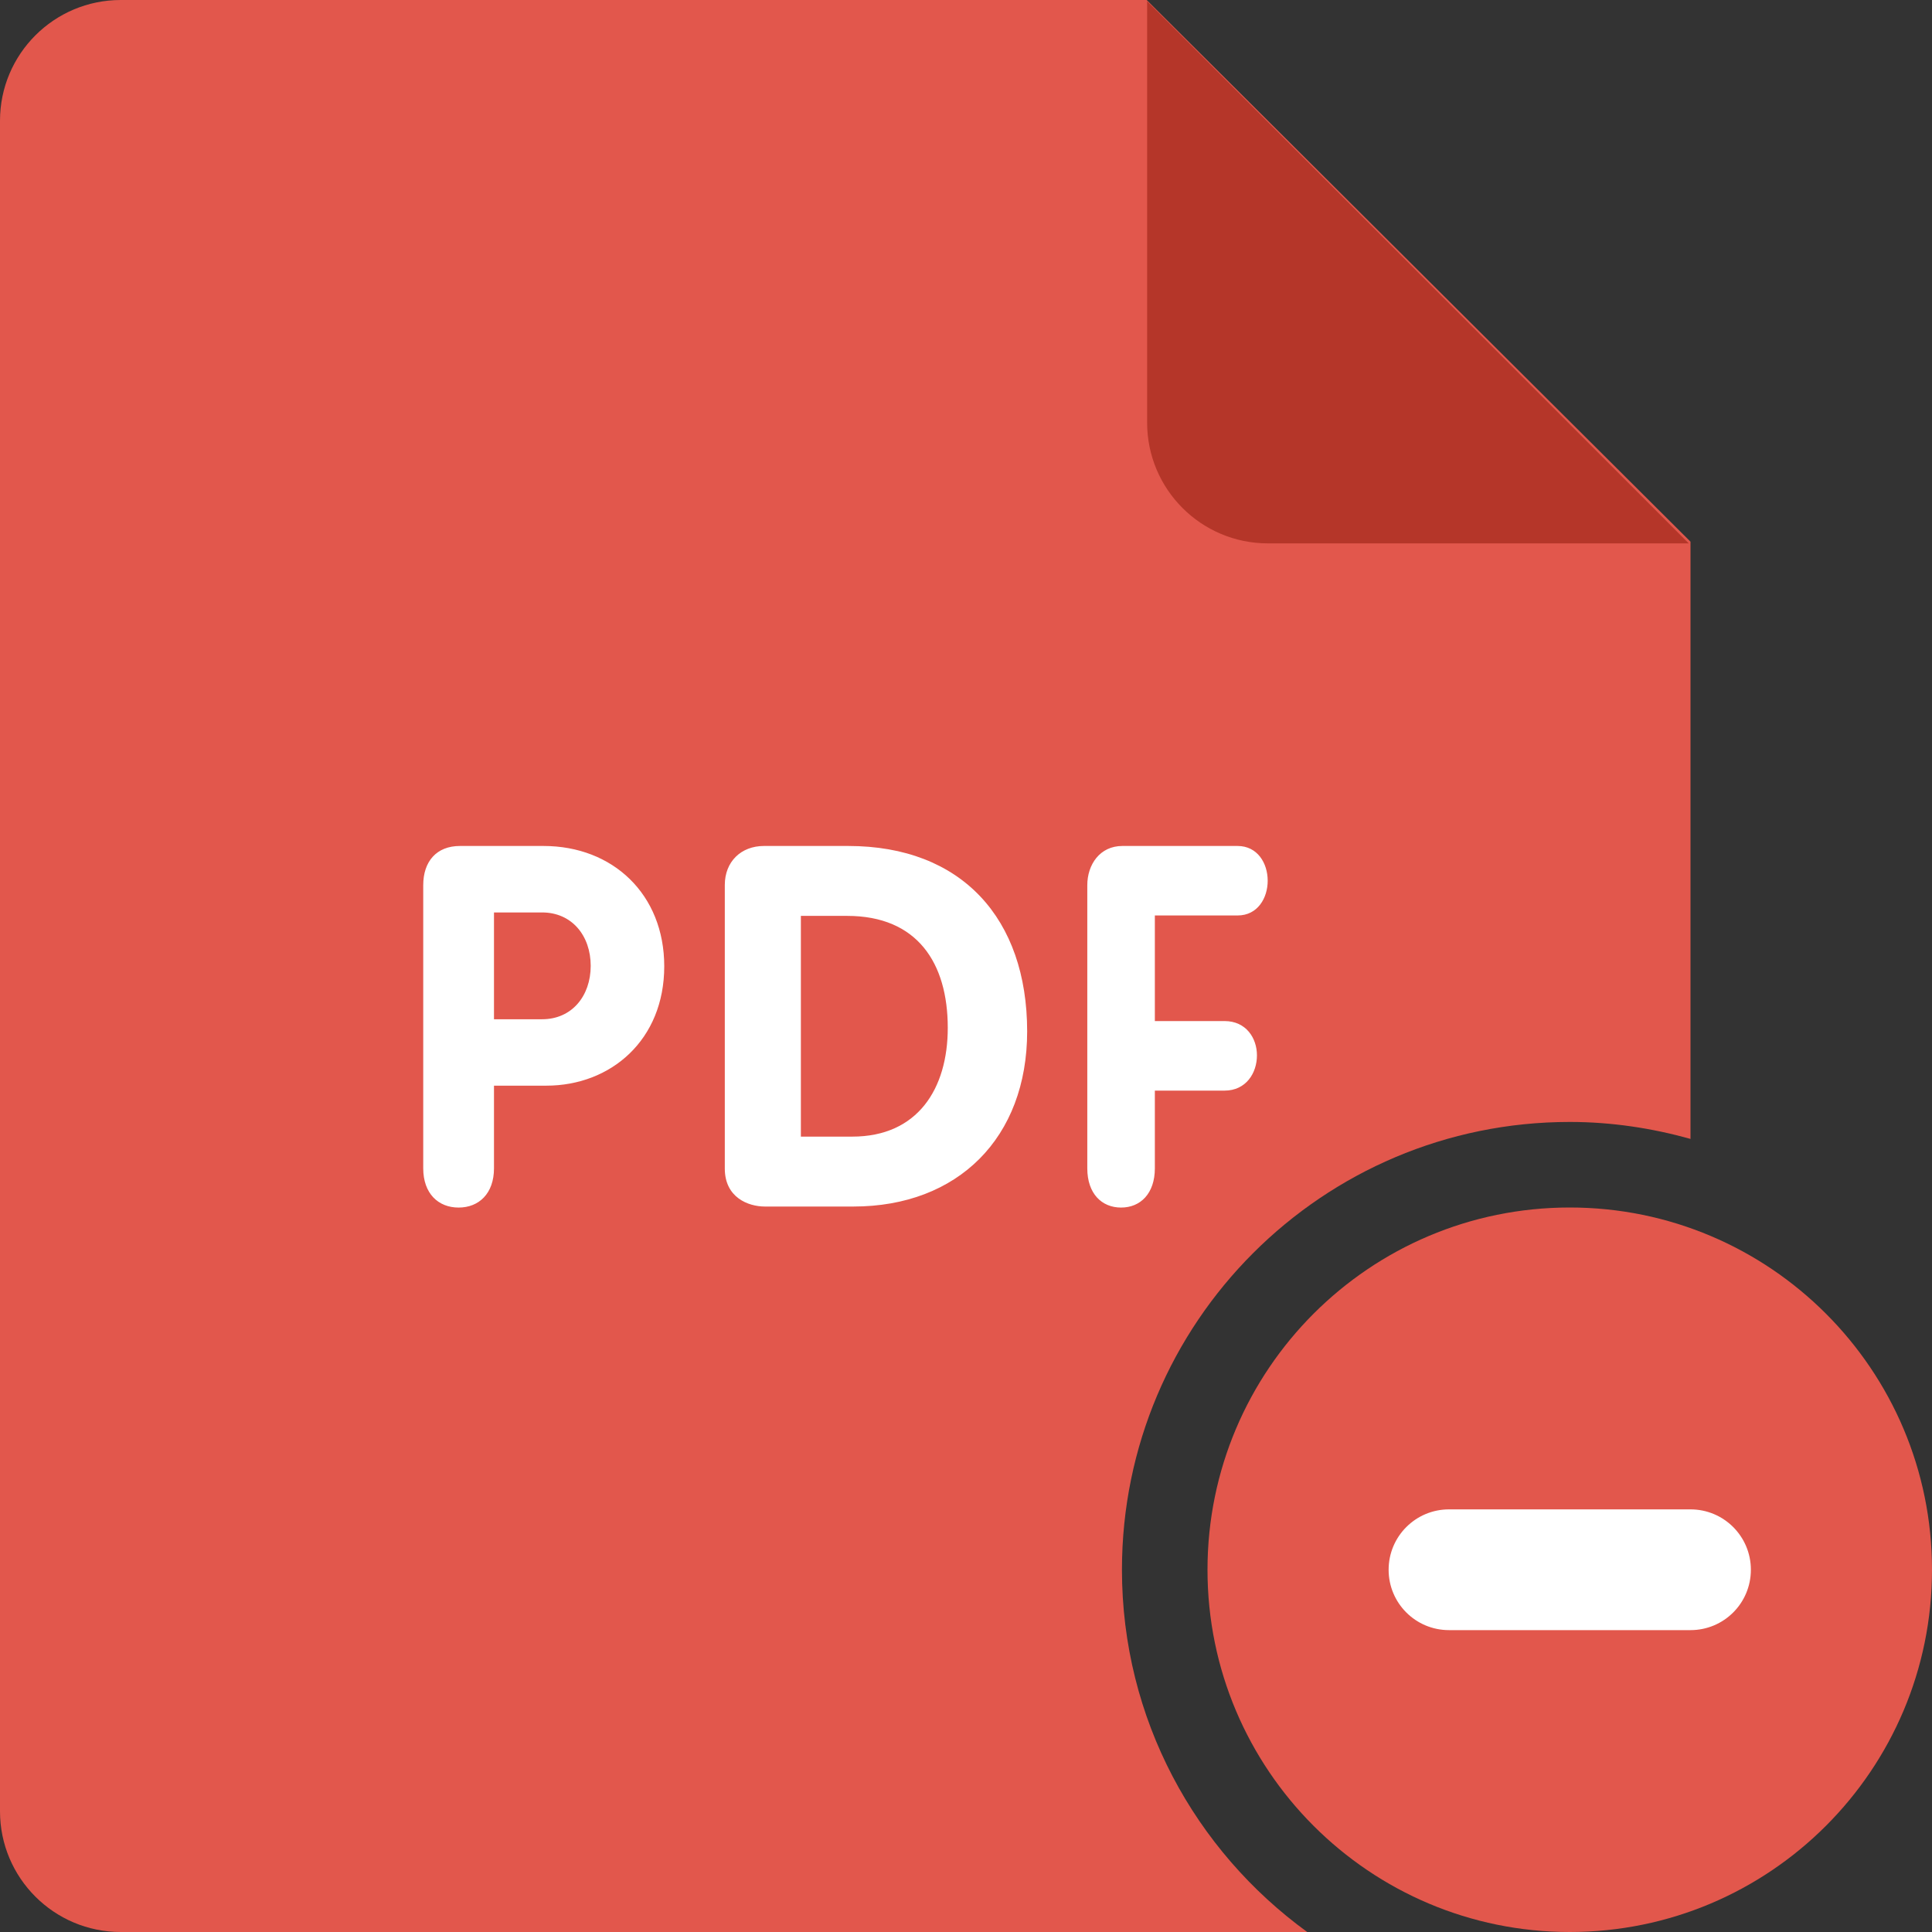
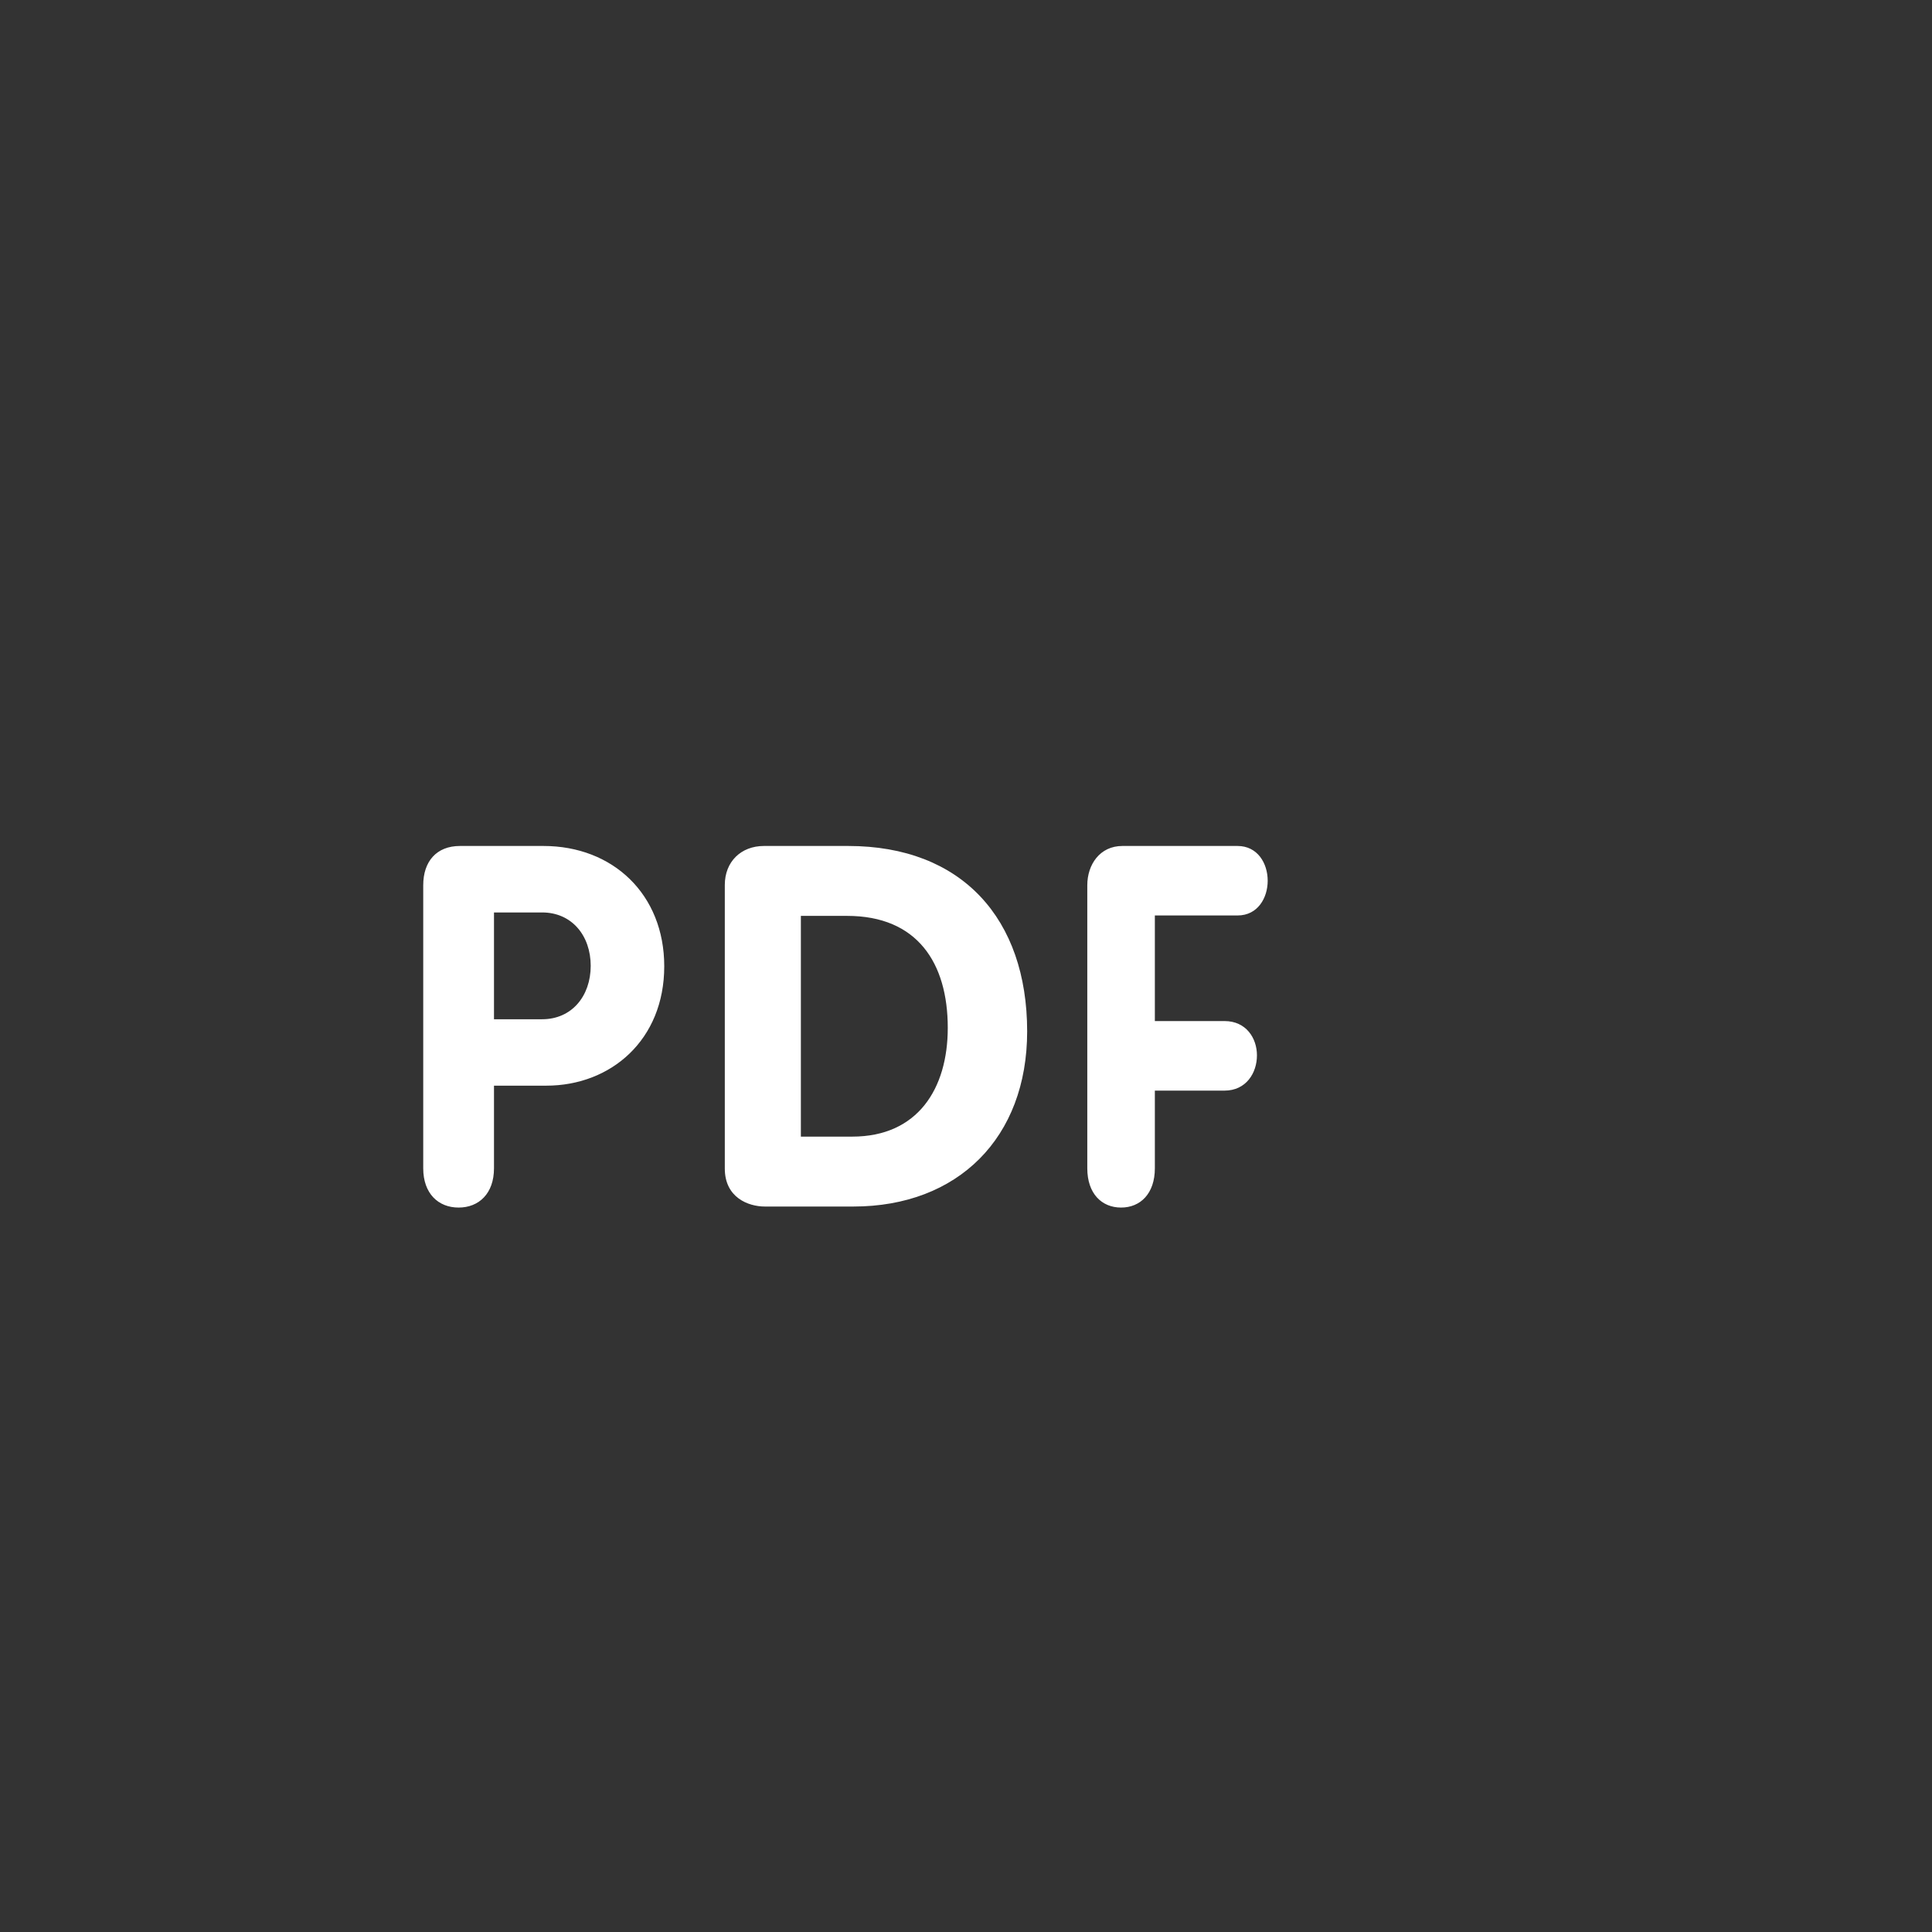
<svg xmlns="http://www.w3.org/2000/svg" width="32" height="32">
  <rect width="100%" height="100%" fill="#333333" stroke="none" />
-   <path fill="#E2574C" d="M26 20c3.312 0 6 2.686 6 6s-2.688 6-6 6-6-2.686-6-6c0-3.312 2.688-6 6-6z" />
-   <path fill="#fff" d="M24 25h4c.553 0 1 .448 1 1 0 .553-.447 1-1 1h-4c-.553 0-1-.447-1-1 0-.552.447-1 1-1z" />
-   <path fill="#E2574C" d="M18.583 26c0-4.096 3.321-7.417 7.417-7.417.693 0 1.363.103 2 .281v-9.892l-9.007-8.972h-16.993c-1.104 0-2 .895-2 2v28c0 1.105.896 2 2 2h19.652c-1.857-1.348-3.069-3.529-3.069-6z" />
-   <path fill="#B53629" d="M27.971 9h-6.971c-1.104 0-2-.896-2-2v-6.98l8.971 8.98z" />
  <path fill="#fff" d="M20.498 15.163c.335 0 .499-.292.499-.575 0-.293-.171-.576-.499-.576h-1.908c-.373 0-.581.309-.581.65v4.689c0 .418.238.65.56.65.32 0 .559-.232.559-.65v-1.287h1.154c.358 0 .537-.293.537-.584 0-.285-.179-.568-.537-.568h-1.154v-1.749h1.37zm-6.449-1.151h-1.396c-.379 0-.648.26-.648.646v4.697c0 .479.387.629.664.629h1.465c1.734 0 2.879-1.141 2.879-2.902-.001-1.862-1.079-3.07-2.964-3.07zm.067 4.814h-.851v-3.656h.767c1.161 0 1.666.779 1.666 1.854 0 1.006-.496 1.802-1.582 1.802zm-5.114-4.814h-1.383c-.391 0-.609.258-.609.65v4.689c0 .418.25.65.586.65s.586-.232.586-.65v-1.369h.867c1.07 0 1.953-.758 1.953-1.977 0-1.193-.852-1.993-2-1.993zm-.023 2.87h-.797v-1.769h.797c.492 0 .805.384.805.885-.001.5-.313.884-.805.884z" />
</svg>